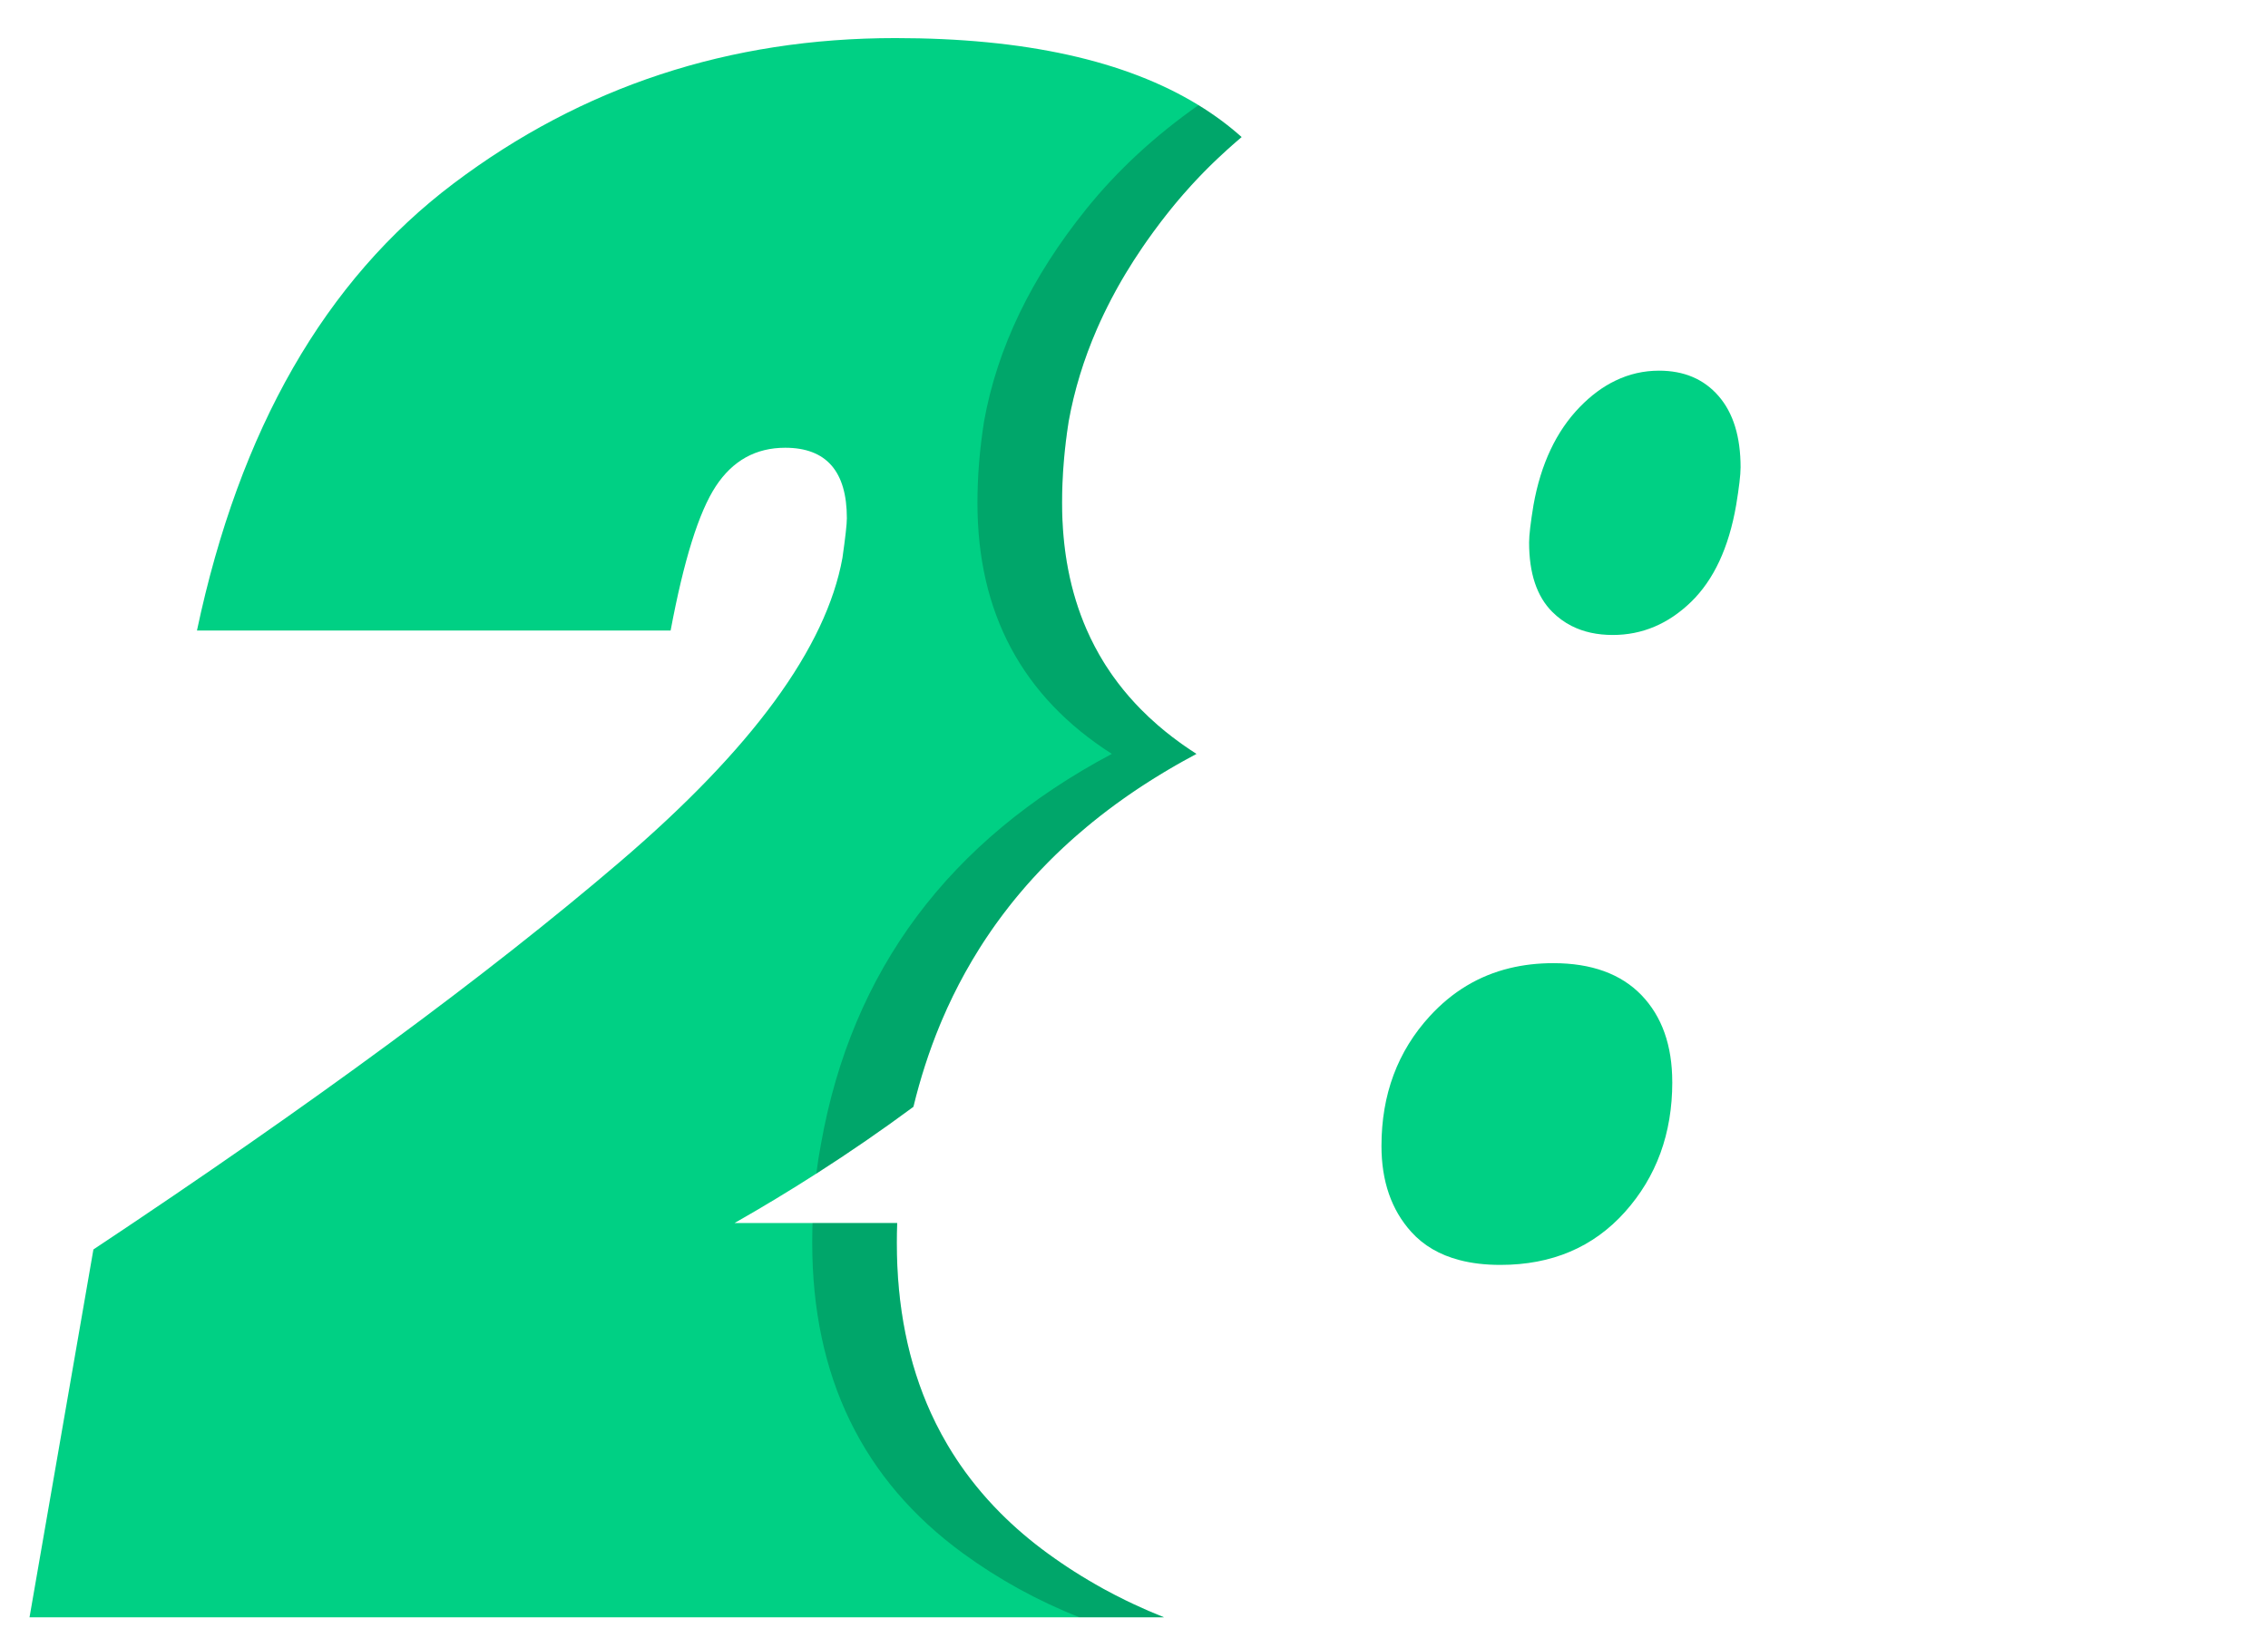
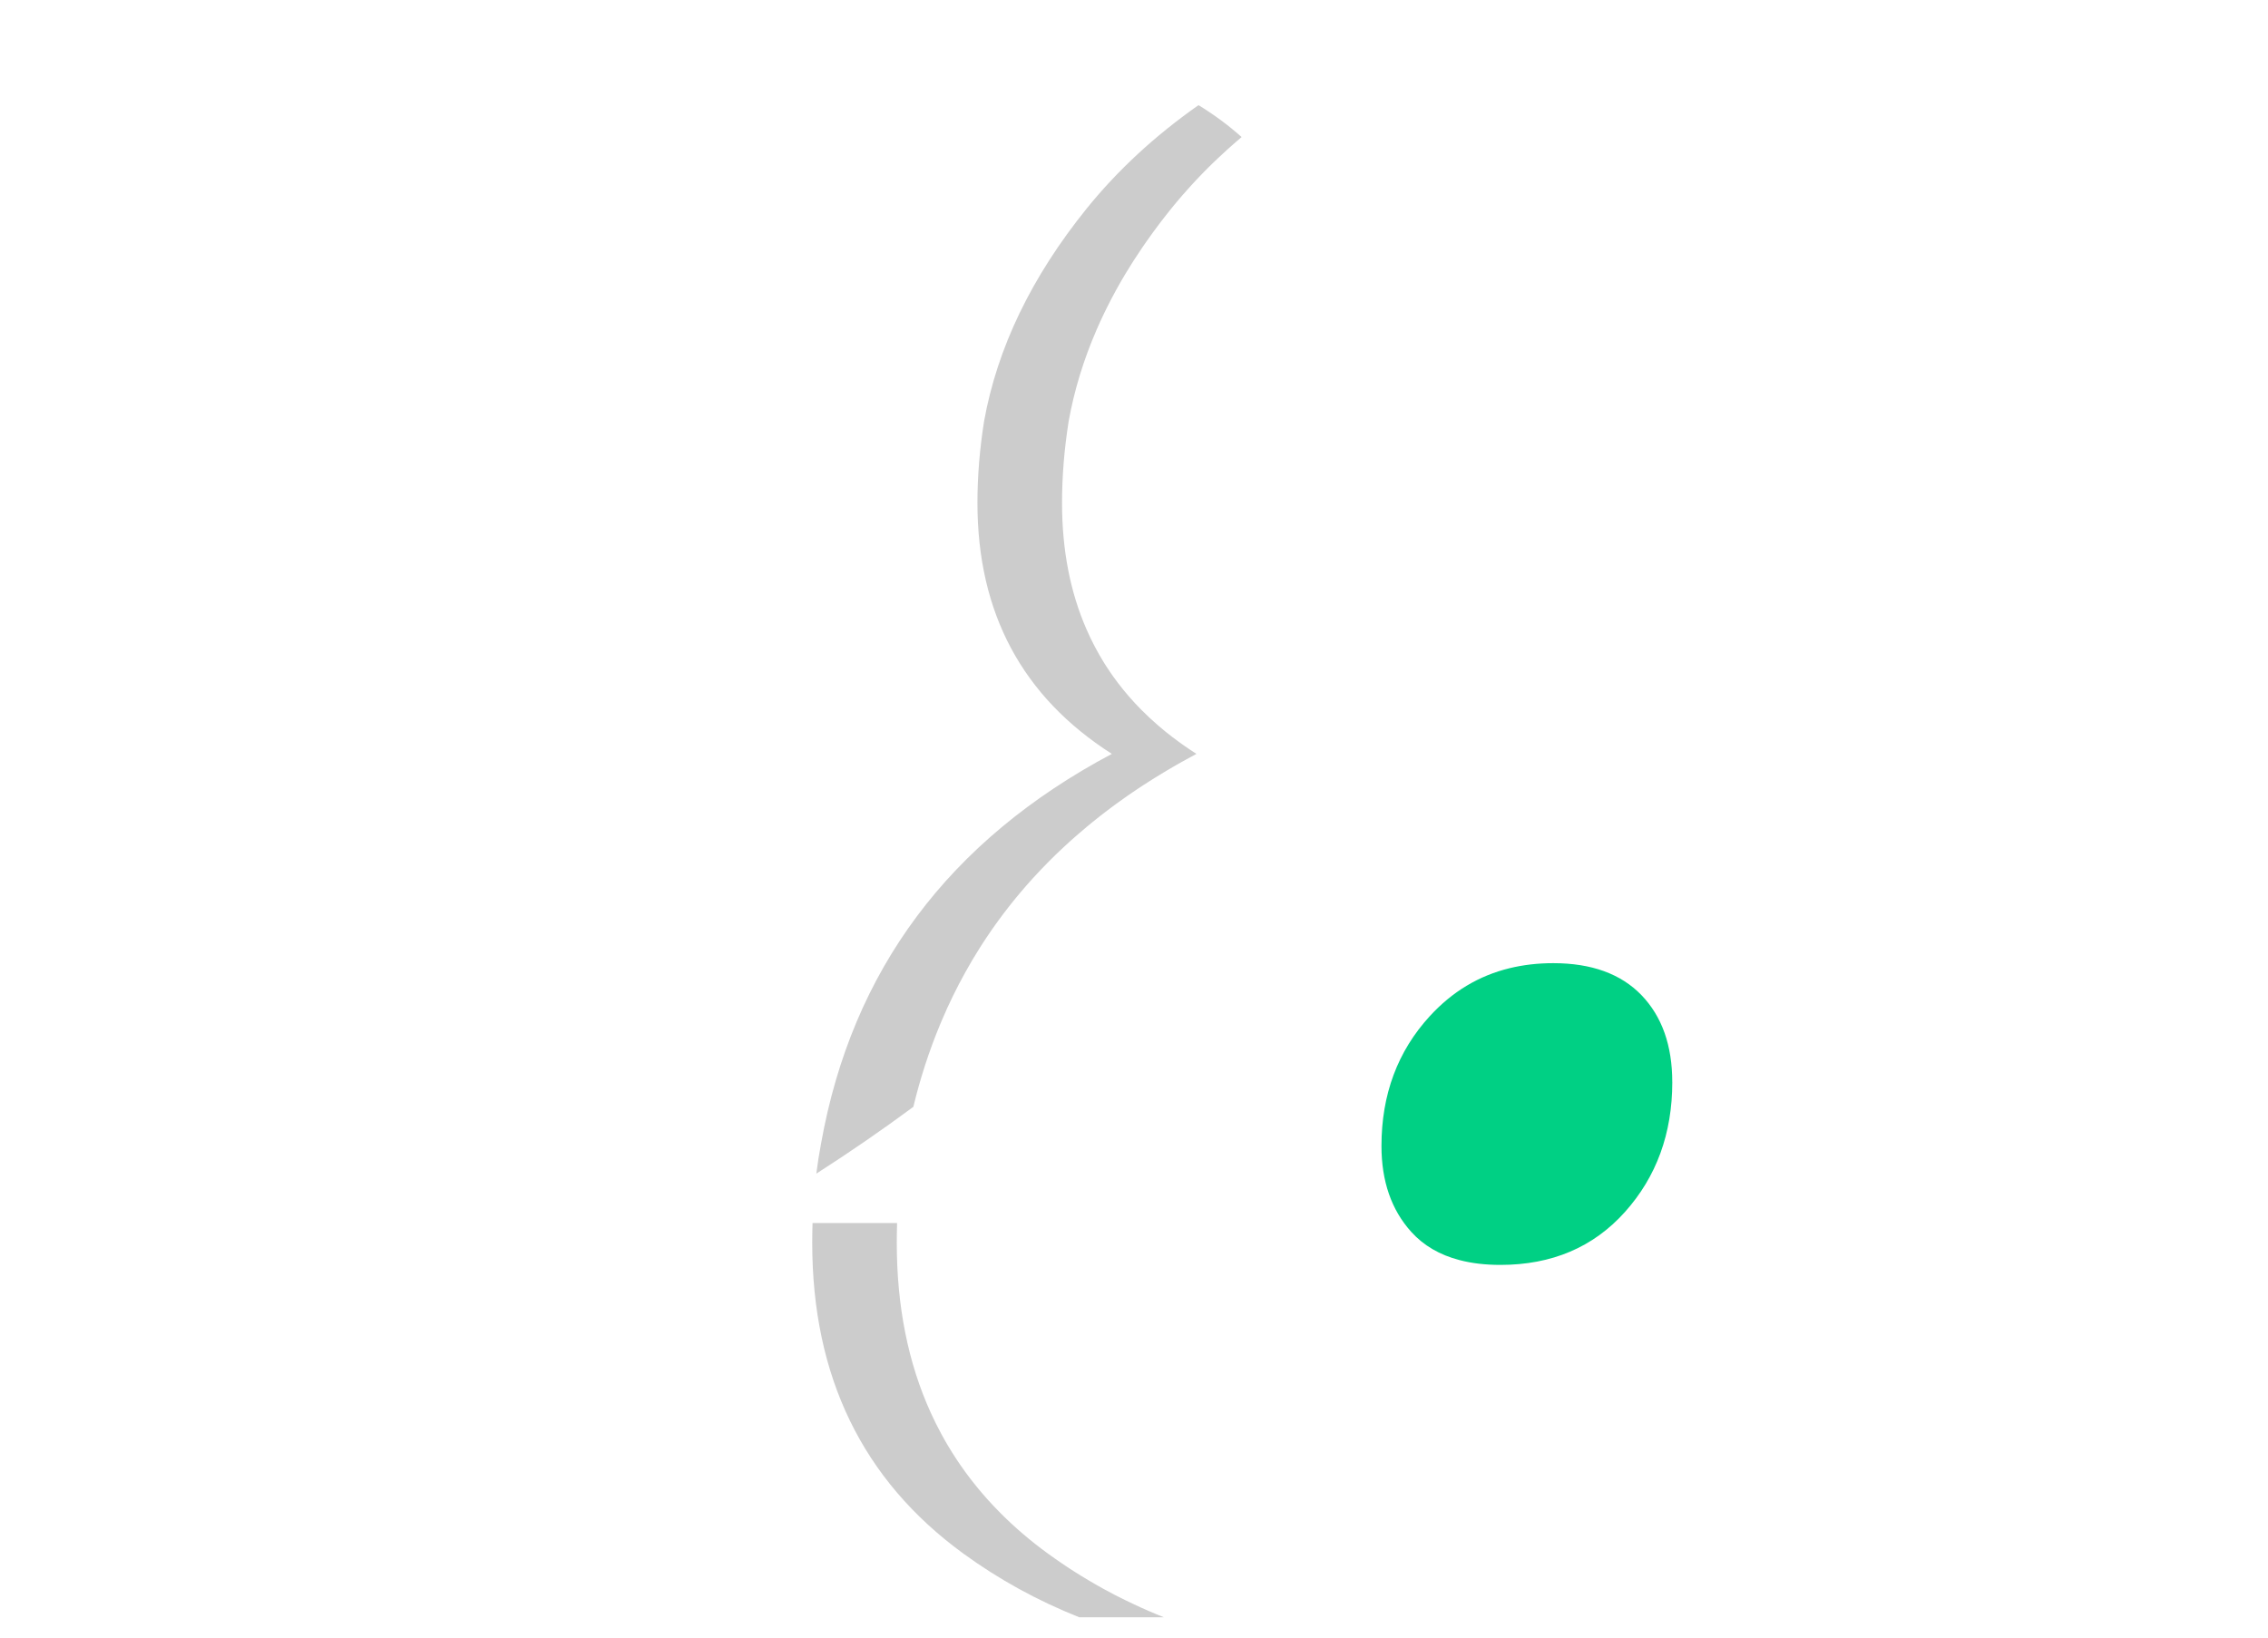
<svg xmlns="http://www.w3.org/2000/svg" id="Layer_1" data-name="Layer 1" viewBox="0 0 1011.04 730.26">
  <defs>
    <style>
      .cls-1 {
        opacity: .2;
      }

      .cls-2 {
        fill: #00d084;
      }
    </style>
  </defs>
-   <path class="cls-2" d="M534.28,46.88c-32.48-19.94-77.54-29.9-135.16-29.9-74,0-139.63,21.61-196.91,64.82-57.31,43.21-95.43,109.68-114.41,199.36h211.15c5.89-31.42,12.59-52.85,20.13-64.32,7.51-11.44,17.82-17.19,30.94-17.19,18.31,0,27.5,10.49,27.5,31.43,0,2.63-.67,8.52-1.97,17.67-7.22,39.95-40.26,85.13-99.19,135.53-58.92,50.41-137.17,108.03-234.72,172.85l-28.48,164.01h505.74c-4.69-1.86-9.28-3.85-13.79-5.97-1.12-.53-2.24-1.06-3.36-1.61-3.2-1.57-6.35-3.2-9.45-4.89-.21-.11-.43-.22-.64-.35-.79-.44-1.58-.88-2.36-1.33-.35-.18-.69-.38-1.04-.59-.87-.48-1.73-.98-2.59-1.51-.15-.07-.31-.16-.46-.27-2.15-1.27-4.26-2.57-6.35-3.9-.7-.44-1.4-.9-2.09-1.35-.35-.22-.69-.44-1.03-.68-.78-.51-1.56-1.03-2.33-1.56-.32-.21-.63-.42-.94-.65-.71-.48-1.42-.97-2.13-1.47-1.1-.77-2.2-1.55-3.29-2.35-7.71-5.62-14.75-11.64-21.13-18.06-3.84-3.86-7.45-7.87-10.81-12.03-.85-1.04-1.67-2.08-2.48-3.14-1.63-2.11-3.19-4.26-4.69-6.45-.47-.68-.93-1.37-1.39-2.06-1.37-2.07-2.69-4.17-3.96-6.3-1.01-1.71-1.99-3.43-2.94-5.18-1.66-3.06-3.21-6.17-4.66-9.35-10.13-22.27-15.2-47.57-15.2-75.91,0-2.98.04-5.92.18-8.83h-72.54c12.47-7.09,24.62-14.44,36.47-22.03,14.9-9.54,29.32-19.47,43.25-29.78.01-.01.03-.02.04-.03,3.06-12.64,6.97-24.73,11.71-36.26.31-.77.64-1.54.96-2.3,3.12-7.34,6.59-14.45,10.41-21.33,2.04-3.67,4.17-7.27,6.4-10.81.56-.88,1.12-1.76,1.69-2.64.44-.68.89-1.36,1.35-2.04.7-1.07,1.41-2.12,2.15-3.17.48-.71.97-1.41,1.47-2.1.21-.3.42-.6.64-.9.51-.71,1.02-1.41,1.54-2.11.52-.72,1.05-1.43,1.58-2.13.9-1.2,1.81-2.4,2.75-3.58.38-.48.76-.97,1.15-1.45.61-.78,1.24-1.55,1.87-2.32.5-.61,1-1.21,1.51-1.81,3.94-4.71,8.1-9.27,12.47-13.7.64-.66,1.3-1.32,1.96-1.97.62-.62,1.24-1.23,1.88-1.85l1.35-1.29c.6-.58,1.21-1.15,1.82-1.72.78-.73,1.57-1.46,2.36-2.17.14-.14.28-.27.43-.4.55-.5,1.1-.99,1.66-1.48.51-.47,1.04-.93,1.56-1.38,1.48-1.3,2.98-2.58,4.51-3.85.88-.74,1.77-1.47,2.67-2.2,4.43-3.59,9.03-7.08,13.8-10.45.66-.47,1.32-.94,1.99-1.4.7-.48,1.4-.96,2.1-1.44.75-.52,1.51-1.03,2.27-1.53.77-.52,1.54-1.03,2.32-1.53.85-.56,1.7-1.11,2.56-1.65.04-.03.07-.05.11-.07.87-.56,1.74-1.11,2.62-1.65,1.27-.8,2.56-1.59,3.85-2.36.78-.47,1.56-.94,2.35-1.4,1-.6,2.01-1.19,3.03-1.77,1.01-.58,2.04-1.16,3.06-1.73,2.06-1.16,4.14-2.29,6.25-3.41,0,0-.01,0-.01-.01-1.87-1.2-3.69-2.42-5.47-3.66-.6-.42-1.19-.84-1.78-1.26-2.34-1.69-4.6-3.42-6.78-5.19,0,0,0-.01-.01-.01-1.09-.89-2.16-1.79-3.21-2.7-2.63-2.28-5.15-4.64-7.54-7.07-3.66-3.71-7.03-7.59-10.12-11.65-.77-1.01-1.52-2.04-2.26-3.07-.37-.52-.73-1.04-1.09-1.56-.71-1.04-1.41-2.1-2.1-3.16-.34-.54-.68-1.07-1.01-1.61-.66-1.08-1.31-2.16-1.94-3.26h0c-.69-1.22-1.36-2.44-2.01-3.67-.65-1.23-1.27-2.48-1.88-3.74-.61-1.25-1.19-2.52-1.75-3.81-7.29-16.69-10.94-35.53-10.94-56.53,0-11.78.98-23.88,2.94-36.34,2.51-13.9,6.7-27.59,12.56-41.08.49-1.13.99-2.25,1.5-3.37,1.03-2.24,2.1-4.48,3.22-6.71.56-1.12,1.13-2.24,1.71-3.35.65-1.23,1.3-2.46,1.97-3.68.34-.62.68-1.23,1.02-1.84,1.09-1.96,2.23-3.91,3.4-5.86,1.17-1.94,2.37-3.89,3.62-5.83,1.25-1.93,2.53-3.87,3.84-5.8.65-.96,1.32-1.93,2-2.89,2.03-2.89,4.14-5.77,6.33-8.64.73-.95,1.47-1.91,2.22-2.86.75-.96,1.51-1.91,2.28-2.86.58-.71,1.16-1.42,1.74-2.13.58-.71,1.18-1.41,1.77-2.11.59-.7,1.19-1.4,1.8-2.09,1.21-1.39,2.44-2.77,3.69-4.14.62-.68,1.26-1.36,1.89-2.04.63-.68,1.27-1.36,1.92-2.03s1.29-1.34,1.95-2.01c.66-.68,1.31-1.34,1.98-1.99.66-.66,1.33-1.31,2.01-1.97.67-.65,1.35-1.3,2.04-1.95,1.37-1.31,2.76-2.6,4.17-3.86.7-.64,1.41-1.27,2.13-1.9.64-.58,1.28-1.14,1.92-1.69.8-.69,1.6-1.38,2.42-2.07-5.82-5.21-12.22-9.95-19.21-14.23Z" />
  <path class="cls-1" d="M534.28,46.88c-19.49,13.69-36.14,29.1-49.94,46.21-24.55,30.46-39.77,62.04-45.66,94.78-1.96,12.44-2.95,24.55-2.95,36.34,0,49.1,19.96,86.42,59.91,111.94-72.67,38.63-115.89,96.6-129.64,173.84-.83,4.35-1.53,8.79-2.1,13.33,14.9-9.54,29.32-19.47,43.25-29.78,3.06-12.66,6.97-24.75,11.75-36.29.31-.77.64-1.54.96-2.3,3.12-7.34,6.59-14.45,10.41-21.33,2.02-3.67,4.16-7.27,6.4-10.81.55-.89,1.11-1.76,1.69-2.64.44-.68.89-1.36,1.35-2.04.7-1.07,1.41-2.12,2.15-3.17.48-.71.97-1.41,1.47-2.1.21-.3.42-.6.64-.9.5-.71,1.01-1.41,1.54-2.11.51-.72,1.04-1.43,1.58-2.13.9-1.2,1.81-2.4,2.75-3.58.38-.48.76-.97,1.15-1.45.61-.78,1.24-1.55,1.87-2.32.5-.61,1-1.21,1.51-1.81,3.94-4.71,8.1-9.27,12.47-13.7.64-.66,1.3-1.32,1.96-1.97.62-.62,1.24-1.23,1.88-1.85l1.35-1.29c.6-.58,1.21-1.15,1.82-1.72.78-.73,1.57-1.46,2.36-2.17.14-.14.28-.27.43-.4.55-.5,1.1-.99,1.66-1.48.51-.47,1.03-.93,1.56-1.38,1.48-1.3,2.98-2.58,4.51-3.85.88-.74,1.77-1.47,2.67-2.2,4.43-3.59,9.03-7.08,13.8-10.45.66-.47,1.32-.94,1.99-1.4.7-.48,1.4-.96,2.1-1.44.75-.52,1.51-1.03,2.27-1.53.77-.52,1.54-1.03,2.32-1.53.85-.56,1.7-1.11,2.56-1.65.04-.03.07-.05.11-.07.87-.56,1.74-1.11,2.62-1.65,1.27-.8,2.56-1.59,3.85-2.36.78-.48,1.56-.94,2.35-1.4,1-.6,2.01-1.19,3.03-1.77,1.01-.59,2.03-1.17,3.06-1.73,2.06-1.16,4.14-2.3,6.24-3.42-1.87-1.2-3.69-2.42-5.47-3.66-.6-.42-1.19-.84-1.78-1.26-2.34-1.69-4.6-3.42-6.78-5.19,0,0,0-.01-.01-.01-1.09-.89-2.16-1.79-3.21-2.7-2.63-2.28-5.15-4.64-7.54-7.07-3.66-3.71-7.03-7.59-10.12-11.65-.77-1.01-1.53-2.04-2.26-3.07-.37-.52-.73-1.04-1.09-1.56-.72-1.04-1.42-2.1-2.1-3.16-.34-.54-.68-1.07-1.01-1.61-.67-1.08-1.31-2.16-1.94-3.26h0c-.69-1.22-1.36-2.44-2.01-3.67-.65-1.23-1.27-2.48-1.88-3.74-.61-1.25-1.19-2.52-1.75-3.81-7.31-16.68-10.96-35.53-10.96-56.52,0-11.79.99-23.9,2.95-36.34,2.5-13.91,6.69-27.6,12.57-41.09.49-1.13.99-2.25,1.5-3.37,1.03-2.24,2.1-4.48,3.22-6.71.56-1.12,1.13-2.24,1.71-3.35.64-1.23,1.3-2.46,1.97-3.68.34-.62.68-1.23,1.02-1.84,1.09-1.96,2.23-3.91,3.4-5.86,1.17-1.94,2.37-3.89,3.62-5.83,1.24-1.93,2.52-3.87,3.84-5.8.65-.96,1.32-1.93,2-2.89,2.03-2.89,4.14-5.77,6.33-8.64.73-.95,1.47-1.91,2.22-2.86.75-.96,1.5-1.91,2.27-2.86.58-.71,1.16-1.42,1.75-2.13.58-.71,1.16-1.41,1.77-2.11.58-.7,1.18-1.4,1.8-2.09,1.2-1.39,2.43-2.77,3.69-4.14.61-.69,1.24-1.36,1.89-2.04.62-.68,1.26-1.36,1.92-2.03.64-.68,1.29-1.35,1.95-2.01.66-.68,1.31-1.34,1.98-1.99.66-.67,1.33-1.33,2.01-1.97.68-.67,1.36-1.32,2.04-1.95,1.37-1.31,2.76-2.6,4.17-3.86.7-.65,1.41-1.28,2.13-1.9.64-.58,1.28-1.14,1.92-1.69.8-.69,1.6-1.38,2.42-2.07-5.82-5.21-12.22-9.95-19.21-14.23ZM501.75,713.56c-3.2-1.55-6.35-3.18-9.45-4.89-.21-.11-.43-.22-.64-.35-.79-.43-1.58-.87-2.36-1.33-.35-.18-.69-.38-1.04-.59-.87-.48-1.73-.98-2.59-1.51-.15-.07-.31-.16-.46-.27-2.15-1.26-4.26-2.56-6.35-3.9-.7-.44-1.4-.9-2.09-1.35-.35-.22-.69-.44-1.03-.68-.78-.51-1.56-1.03-2.33-1.56-.32-.21-.63-.42-.94-.65-.72-.47-1.43-.97-2.13-1.47-1.1-.77-2.2-1.55-3.29-2.35-7.71-5.62-14.75-11.64-21.13-18.06-3.84-3.86-7.45-7.87-10.81-12.03-.85-1.04-1.67-2.08-2.48-3.14-1.63-2.11-3.19-4.26-4.69-6.45-.47-.68-.93-1.37-1.39-2.06-1.37-2.07-2.69-4.17-3.96-6.3-1.02-1.71-2-3.43-2.94-5.18-1.66-3.06-3.21-6.17-4.66-9.35-10.15-22.27-15.22-47.57-15.22-75.9,0-2.98.05-5.93.14-8.84h-37.69c-.09,2.91-.14,5.86-.14,8.84,0,59.58,22.41,105.75,67.27,138.47,15.78,11.52,33.03,21.02,51.77,28.48h37.73c-4.67-1.85-9.25-3.84-13.74-5.97-1.13-.51-2.25-1.05-3.36-1.61Z" />
-   <path class="cls-2" d="M775.92,208.5c0,3.29-.67,8.84-1.96,16.69-3.27,18.98-10,33.39-20.13,43.22-10.13,9.81-21.78,14.72-34.87,14.72-6.96,0-13.1-1.34-18.39-4.04-3.17-1.61-6.03-3.7-8.6-6.27-6.88-6.88-10.32-17.2-10.32-30.93,0-3.27.67-8.84,1.96-16.7,3.27-18.31,10.15-32.9,20.63-43.7,4.99-5.15,10.29-9.08,15.89-11.76,6.13-2.97,12.62-4.45,19.46-4.45,11.12,0,19.96,3.75,26.51,11.29,6.57,7.55,9.83,18.17,9.83,31.92Z" />
  <path class="cls-2" d="M745.48,482.49c0,22.91-7.05,42.23-21.12,57.94-14.07,15.71-32.58,23.58-55.49,23.58-6.72,0-12.79-.7-18.23-2.14-8.87-2.3-16.05-6.51-21.54-12.6-8.84-9.81-13.26-22.59-13.26-38.3,0-22.89,7.18-42.23,21.6-57.94,9.99-10.88,21.82-18,35.56-21.33,6.09-1.48,12.57-2.23,19.43-2.23,17.02,0,30.14,4.77,39.29,14.23,9.16,9.51,13.75,22.45,13.75,38.8Z" />
</svg>